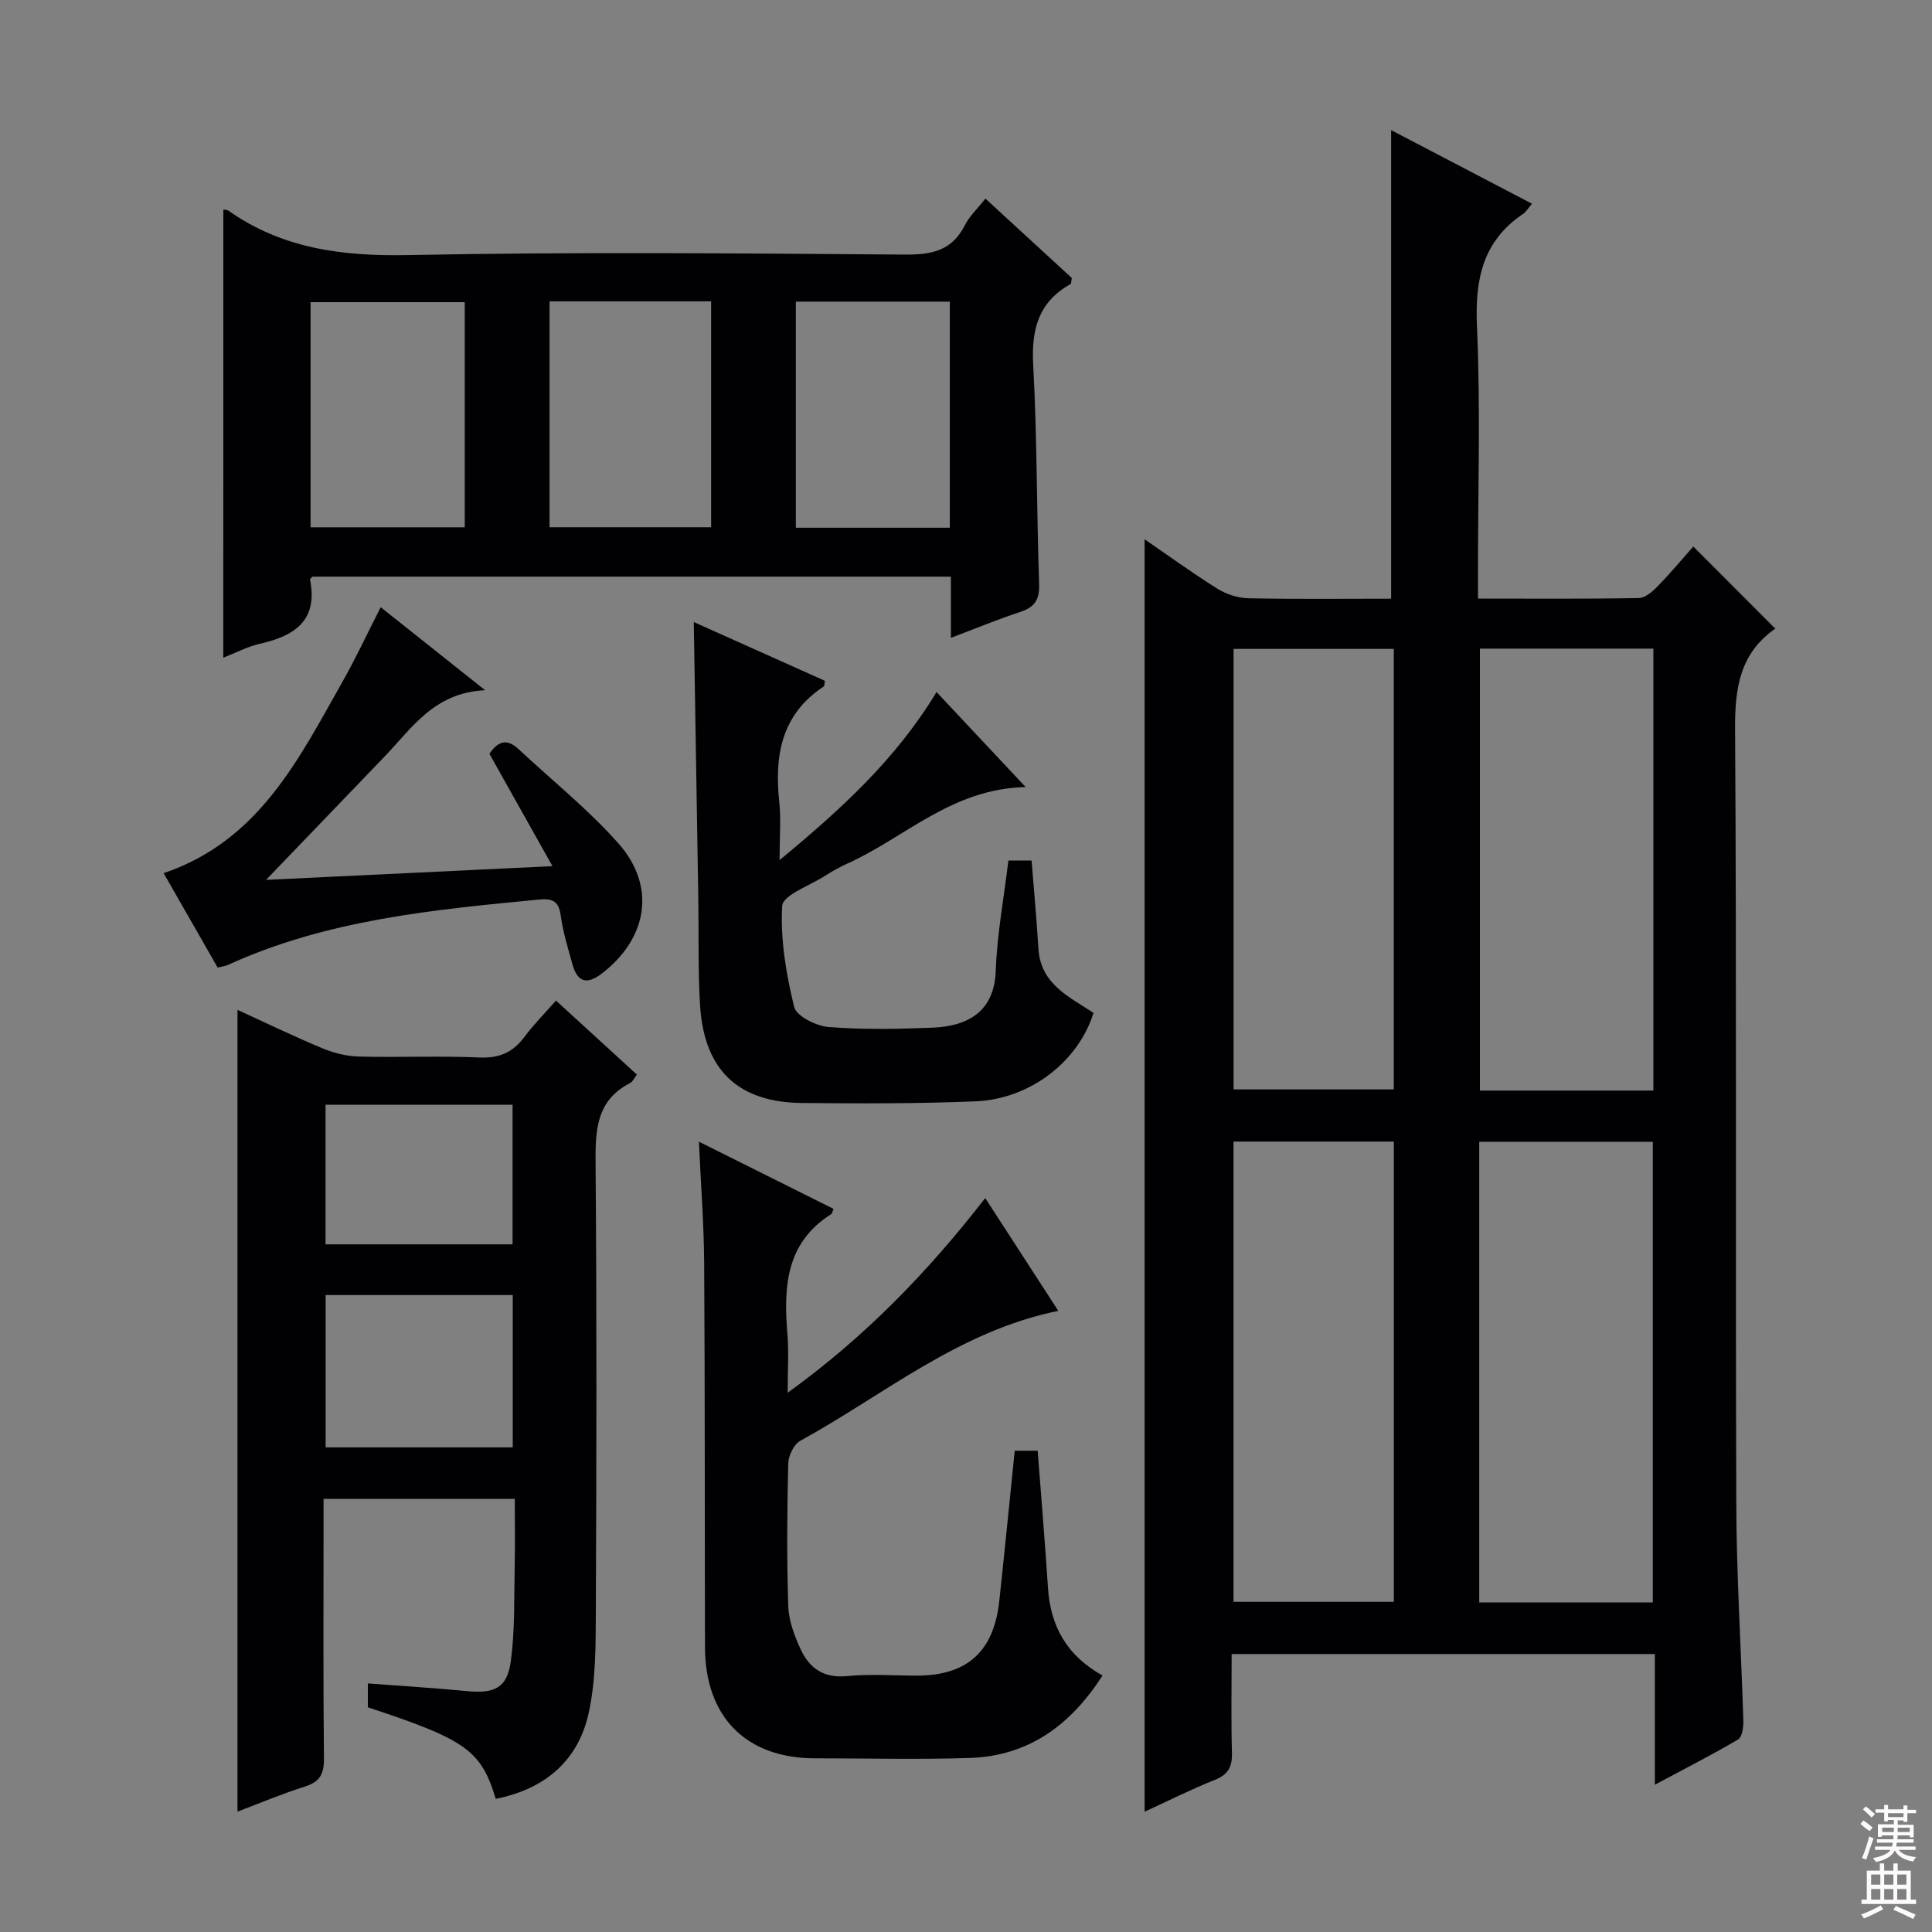
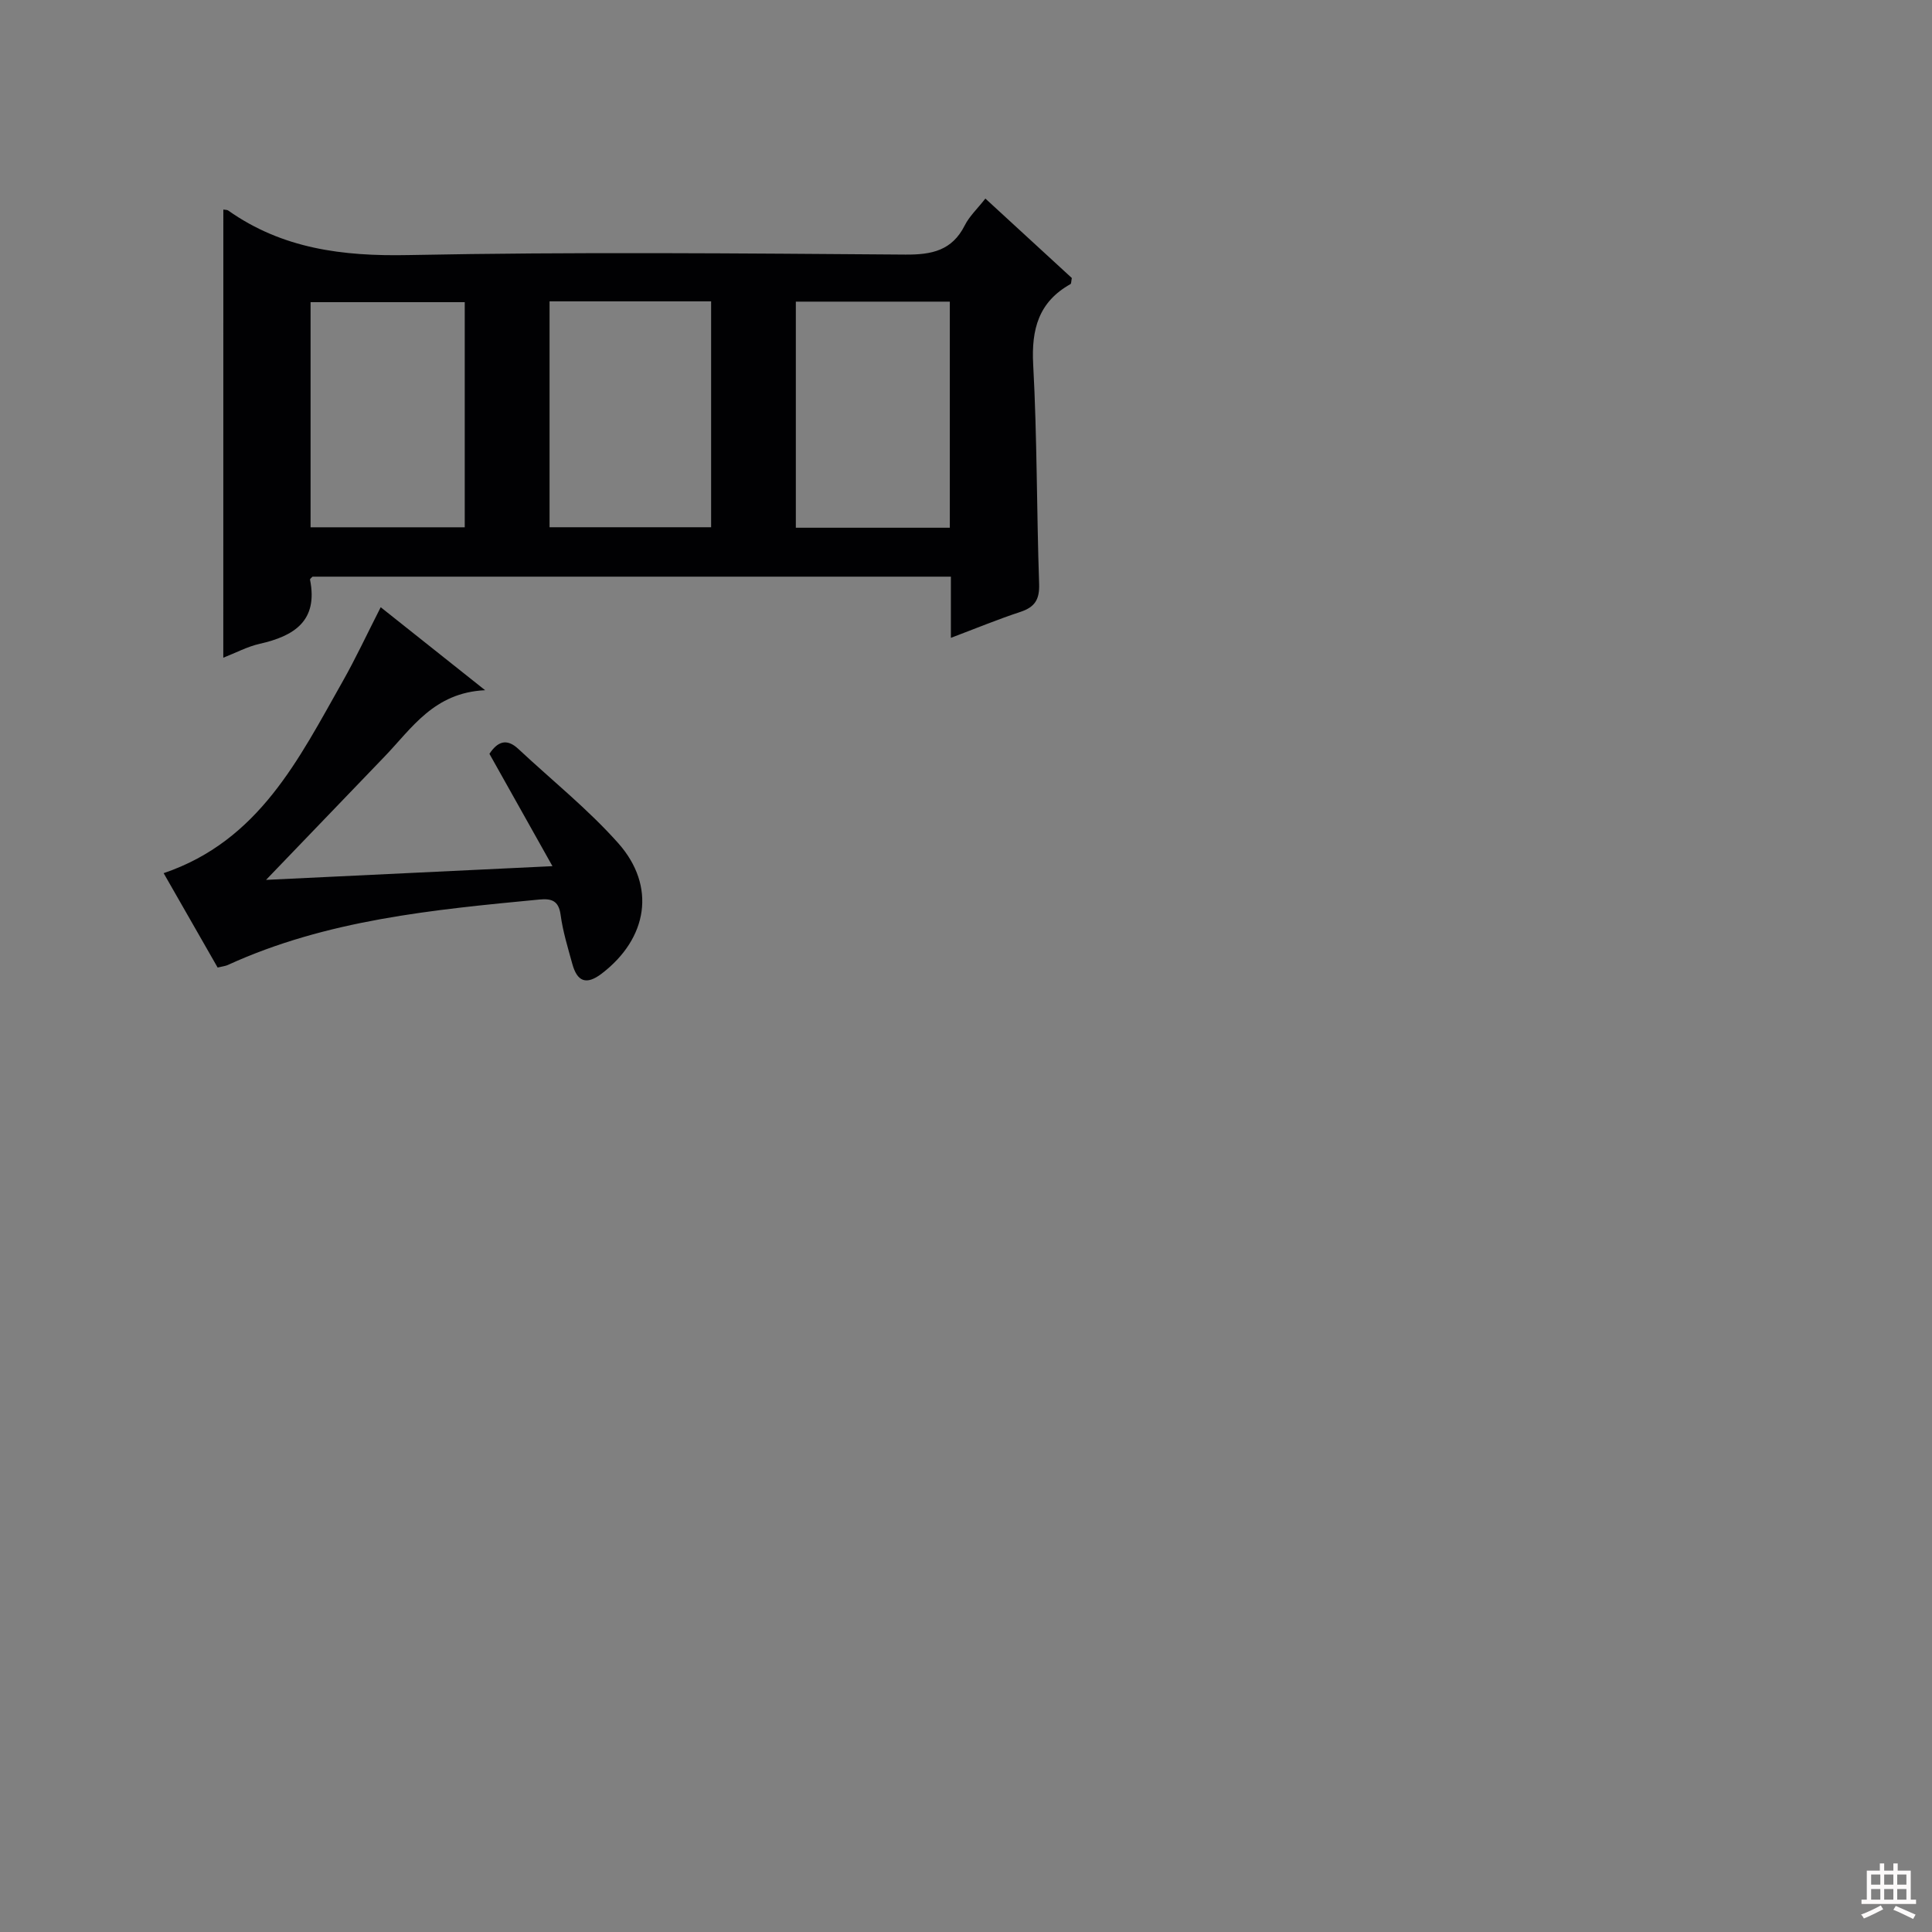
<svg xmlns="http://www.w3.org/2000/svg" enable-background="new 0 0 400 400" viewBox="0 0 400 400">
  <rect x="0" y="0" width="400" height="400" fill="#808080" stroke="none" />
  <g fill="#010103">
-     <path d="m342.62 369.51c0-9.49 0-18.09 0-27.06-29.33 0-58.18 0-87.62 0 0 6.83-.13 13.61.06 20.38.08 2.84-.65 4.51-3.46 5.64-5.06 2.02-9.95 4.48-14.62 6.63 0-87.84 0-175.5 0-263.45 4.78 3.28 9.81 6.94 15.06 10.23 1.84 1.15 4.23 1.93 6.39 1.98 9.94.21 19.89.09 29.59.09 0-32.61 0-64.66 0-97.01 9.4 4.91 19.17 10.02 29.17 15.24-.81.93-1.24 1.69-1.89 2.13-8.36 5.66-9.94 13.59-9.51 23.26.75 16.79.21 33.64.21 50.47v5.89c11.42 0 22.36.09 33.3-.11 1.34-.02 2.88-1.38 3.95-2.49 2.65-2.72 5.09-5.65 7.33-8.18 5.71 5.71 11.19 11.2 16.98 17.01.17-.56.18-.14-.02 0-7.34 5.14-8.37 12.31-8.31 20.83.34 53.47.06 106.95.25 160.43.05 14.95 1.01 29.9 1.46 44.85.04 1.32-.25 3.38-1.11 3.88-5.38 3.17-10.96 6.01-17.21 9.36zm-.42-37.74c0-32.11 0-63.8 0-95.37-12.28 0-24.17 0-35.94 0v95.37zm.12-105.98c0-30.75 0-61.01 0-91.5-12.16 0-24.04 0-35.92 0v91.5zm-53.74 10.56c-11.5 0-22.41 0-33.2 0v95.29h33.2c0-31.93 0-63.49 0-95.29zm-.01-102c-11.27 0-22.29 0-33.17 0v91.2h33.17c0-30.59 0-60.79 0-91.2z" />
    <path d="m46.24 43.39c.4.07.77.03 1 .19 11.23 7.93 23.7 9.5 37.27 9.23 34.3-.68 68.63-.35 102.94-.1 5.5.04 9.67-.84 12.3-6.06.94-1.87 2.58-3.39 4.26-5.54 6.16 5.66 12.1 11.12 17.9 16.45-.14.68-.1 1.16-.28 1.26-6.6 3.7-8.11 9.34-7.72 16.64.82 15.11.71 30.27 1.23 45.4.11 3.23-.85 4.82-3.86 5.82-4.7 1.55-9.28 3.44-14.41 5.38 0-4.49 0-8.43 0-12.67-44.27 0-88.17 0-132.16 0-.13.15-.56.44-.52.63 1.7 8.52-3.26 11.66-10.44 13.28-2.53.57-4.9 1.85-7.52 2.87.01-31.17.01-61.86.01-92.78zm67.54 65.77h33.45c0-15.81 0-31.18 0-46.77-11.27 0-22.18 0-33.45 0zm-17.56-46.6c-10.9 0-21.44 0-31.92 0v46.61h31.92c0-15.81 0-31.19 0-46.61zm68.55 46.7h31.88c0-15.73 0-31.13 0-46.81-10.69 0-21.1 0-31.88 0z" />
-     <path d="m102.64 372.43c-3.04-10.06-6.2-12.27-26.48-18.95 0-1.4 0-2.84 0-4.94 6.99.53 13.74.93 20.46 1.58 5.78.57 8.4-.62 9.15-6.25.85-6.39.65-12.93.79-19.41.1-4.63.02-9.26.02-14.13-13.35 0-26.11 0-39.59 0v5.32c0 16.17-.09 32.33.08 48.5.03 3.18-.9 4.79-3.97 5.75-4.71 1.48-9.27 3.42-13.93 5.18 0-55.42 0-110.46 0-166 5.68 2.6 11.53 5.44 17.53 7.94 2.37.99 5.05 1.66 7.6 1.73 8.33.21 16.67-.17 24.99.19 4.12.18 6.93-1.07 9.31-4.29 1.86-2.51 4.09-4.74 6.51-7.49 5.71 5.22 11.18 10.23 16.76 15.33-.58.74-.87 1.46-1.39 1.73-7.15 3.66-7.23 9.96-7.17 16.92.25 30.83.19 61.66.05 92.49-.03 7.07.01 14.34-1.51 21.17-2.19 9.71-8.95 15.59-19.21 17.63zm-35.22-104.3v31.53h38.74c0-10.7 0-21.06 0-31.53-13.06 0-25.69 0-38.74 0zm-.02-39.4v28.9h38.72c0-9.84 0-19.37 0-28.9-13.23 0-25.99 0-38.72 0z" />
-     <path d="m219.11 271.4c-20.58 4.18-36.09 17.39-53.42 26.9-1.34.73-2.46 3.1-2.5 4.73-.23 9.83-.31 19.67.01 29.49.1 3.03 1.28 6.17 2.58 8.97 1.79 3.88 4.76 6 9.54 5.53 4.79-.47 9.65-.1 14.49-.1 10.4 0 15.94-4.96 17.08-15.44 1.11-10.25 2.11-20.5 3.2-31.12h4.75c.72 9.52 1.52 18.93 2.13 28.35.51 7.9 3.81 14.01 11.3 18.19-6.58 10.22-15.27 16.68-27.53 17.07-10.65.34-21.33.07-31.99.07-14.24 0-22.75-8.53-22.79-22.99-.07-26.49 0-52.99-.17-79.48-.05-8.09-.68-16.17-1.09-25.2 9.83 4.91 18.86 9.41 27.87 13.91-.22.51-.26.96-.49 1.1-9.46 5.98-9.85 15.18-9.05 24.92.3 3.64.05 7.32.05 12.05 15.91-11.48 28.85-24.79 40.9-40.3 5.22 8.07 10.19 15.75 15.13 23.35z" />
-     <path d="m212.35 162.95c-15.28.34-24.96 10.44-36.78 15.78-1.66.75-3.27 1.64-4.8 2.63-3.13 2-8.71 3.97-8.83 6.21-.39 6.93.82 14.09 2.48 20.9.47 1.91 4.55 3.95 7.12 4.16 7.12.57 14.32.42 21.47.14 7.61-.3 12.86-3.49 13.15-11.78.27-7.57 1.69-15.1 2.62-22.83h4.8c.48 6.1 1.04 12.19 1.42 18.28.45 7.35 6.4 9.94 11.4 13.27-3.13 10.05-13.1 17.84-24.43 18.31-11.97.49-23.98.46-35.97.34-13.19-.14-20.21-6.83-21.05-20.12-.46-7.3-.25-14.65-.37-21.98-.3-18.94-.62-37.87-.94-57.47 9 4.03 18.09 8.11 27.14 12.16-.11.6-.06 1.05-.23 1.17-8.77 5.79-10.25 14.3-9.21 23.92.38 3.56.06 7.2.06 12.04 12.83-10.62 24.05-20.84 32.5-34.8 5.98 6.36 11.78 12.56 18.45 19.67z" />
    <path d="m33.88 180.78c19.75-6.71 27.96-23.62 37.05-39.67 2.7-4.77 5.02-9.76 7.89-15.39 6.96 5.53 13.74 10.92 21.62 17.18-10.62.5-15.17 7.88-20.83 13.75-7.83 8.14-15.66 16.28-24.53 25.52 20.17-.97 39.08-1.87 59.3-2.84-4.67-8.32-8.84-15.75-13.05-23.26 1.65-2.48 3.52-3.33 6.01-.99 6.92 6.47 14.39 12.44 20.66 19.49 7.92 8.92 6.09 19.71-3.39 26.98-3.24 2.49-5.12 1.67-6.12-1.99-.92-3.35-1.96-6.71-2.42-10.14-.4-2.98-1.9-3.42-4.42-3.18-22.02 2.11-44.04 4.19-64.53 13.57-.44.2-.95.24-2.06.51-3.6-6.29-7.27-12.7-11.18-19.54z" />
  </g>
-   <path d="m385.2 377.6.6-.7c.6.4 1.3.9 1.9 1.5l-.6.7c-.8-.5-1.4-1-1.9-1.5zm.3 7.1c.6-1.4 1.1-2.9 1.5-4.5.3.1.6.3.9.4-.5 1.4-1 2.9-1.5 4.4zm.2-10.1.6-.6c.7.5 1.3 1.1 1.9 1.6l-.7.7c-.6-.6-1.2-1.2-1.8-1.7zm8.4-.8h.8v.9h1.8v.7h-1.8v1.8h-.8v-.3h-1.2v.9h3.3v2.6h-.8v-.4h-2.5c0 .3 0 .6-.1.8h3.4v.7h-3.5c0 .3-.1.6-.1.8h4v.7h-3.5c.7.9 1.9 1.3 3.6 1.5-.2.2-.4.5-.6.9-1.9-.3-3.2-1.1-3.8-2.3-.5 1.1-1.8 2-3.9 2.4-.2-.3-.4-.5-.6-.8 1.9-.4 3.1-.9 3.6-1.7h-3.2v-.7h3.5c.1-.2.1-.5.2-.8h-3.3v-.7h3.4c0-.2 0-.5 0-.8h-2.4v.3h-.8v-2.6h3.3v-.9h-1.2v.3h-.8v-1.8h-1.8v-.7h1.8v-.9h.8v.9h3.2zm-4.4 5.5h2.4c0-.3 0-.6 0-.9h-2.4zm1.2-3.1h3.2v-.8h-3.2zm4.4 2.2h-2.4v.9h2.5v-.9z" fill="#fcfafa" />
  <path d="m389.2 385.8h.9v1.5h1.9v-1.5h.9v1.5h2.7v6h1.1v.9h-11.3v-.9h1.1v-6h2.7zm.2 8.7.5.8c-1.2.6-2.5 1.3-4 1.9-.2-.3-.3-.6-.6-.8 1.6-.6 3-1.3 4.1-1.9zm-2-4.3h1.9v-2.1h-1.9zm0 3.1h1.9v-2.2h-1.9zm2.7-3.1h1.9v-2.1h-1.9zm0 3.1h1.9v-2.2h-1.9zm2.4 1.3c1.4.6 2.7 1.2 4.1 1.8l-.5.9c-1.5-.7-2.8-1.4-4.1-1.9zm2.2-6.5h-1.9v2.1h1.9zm-1.9 5.2h1.9v-2.2h-1.9z" fill="#fcfafa" />
</svg>